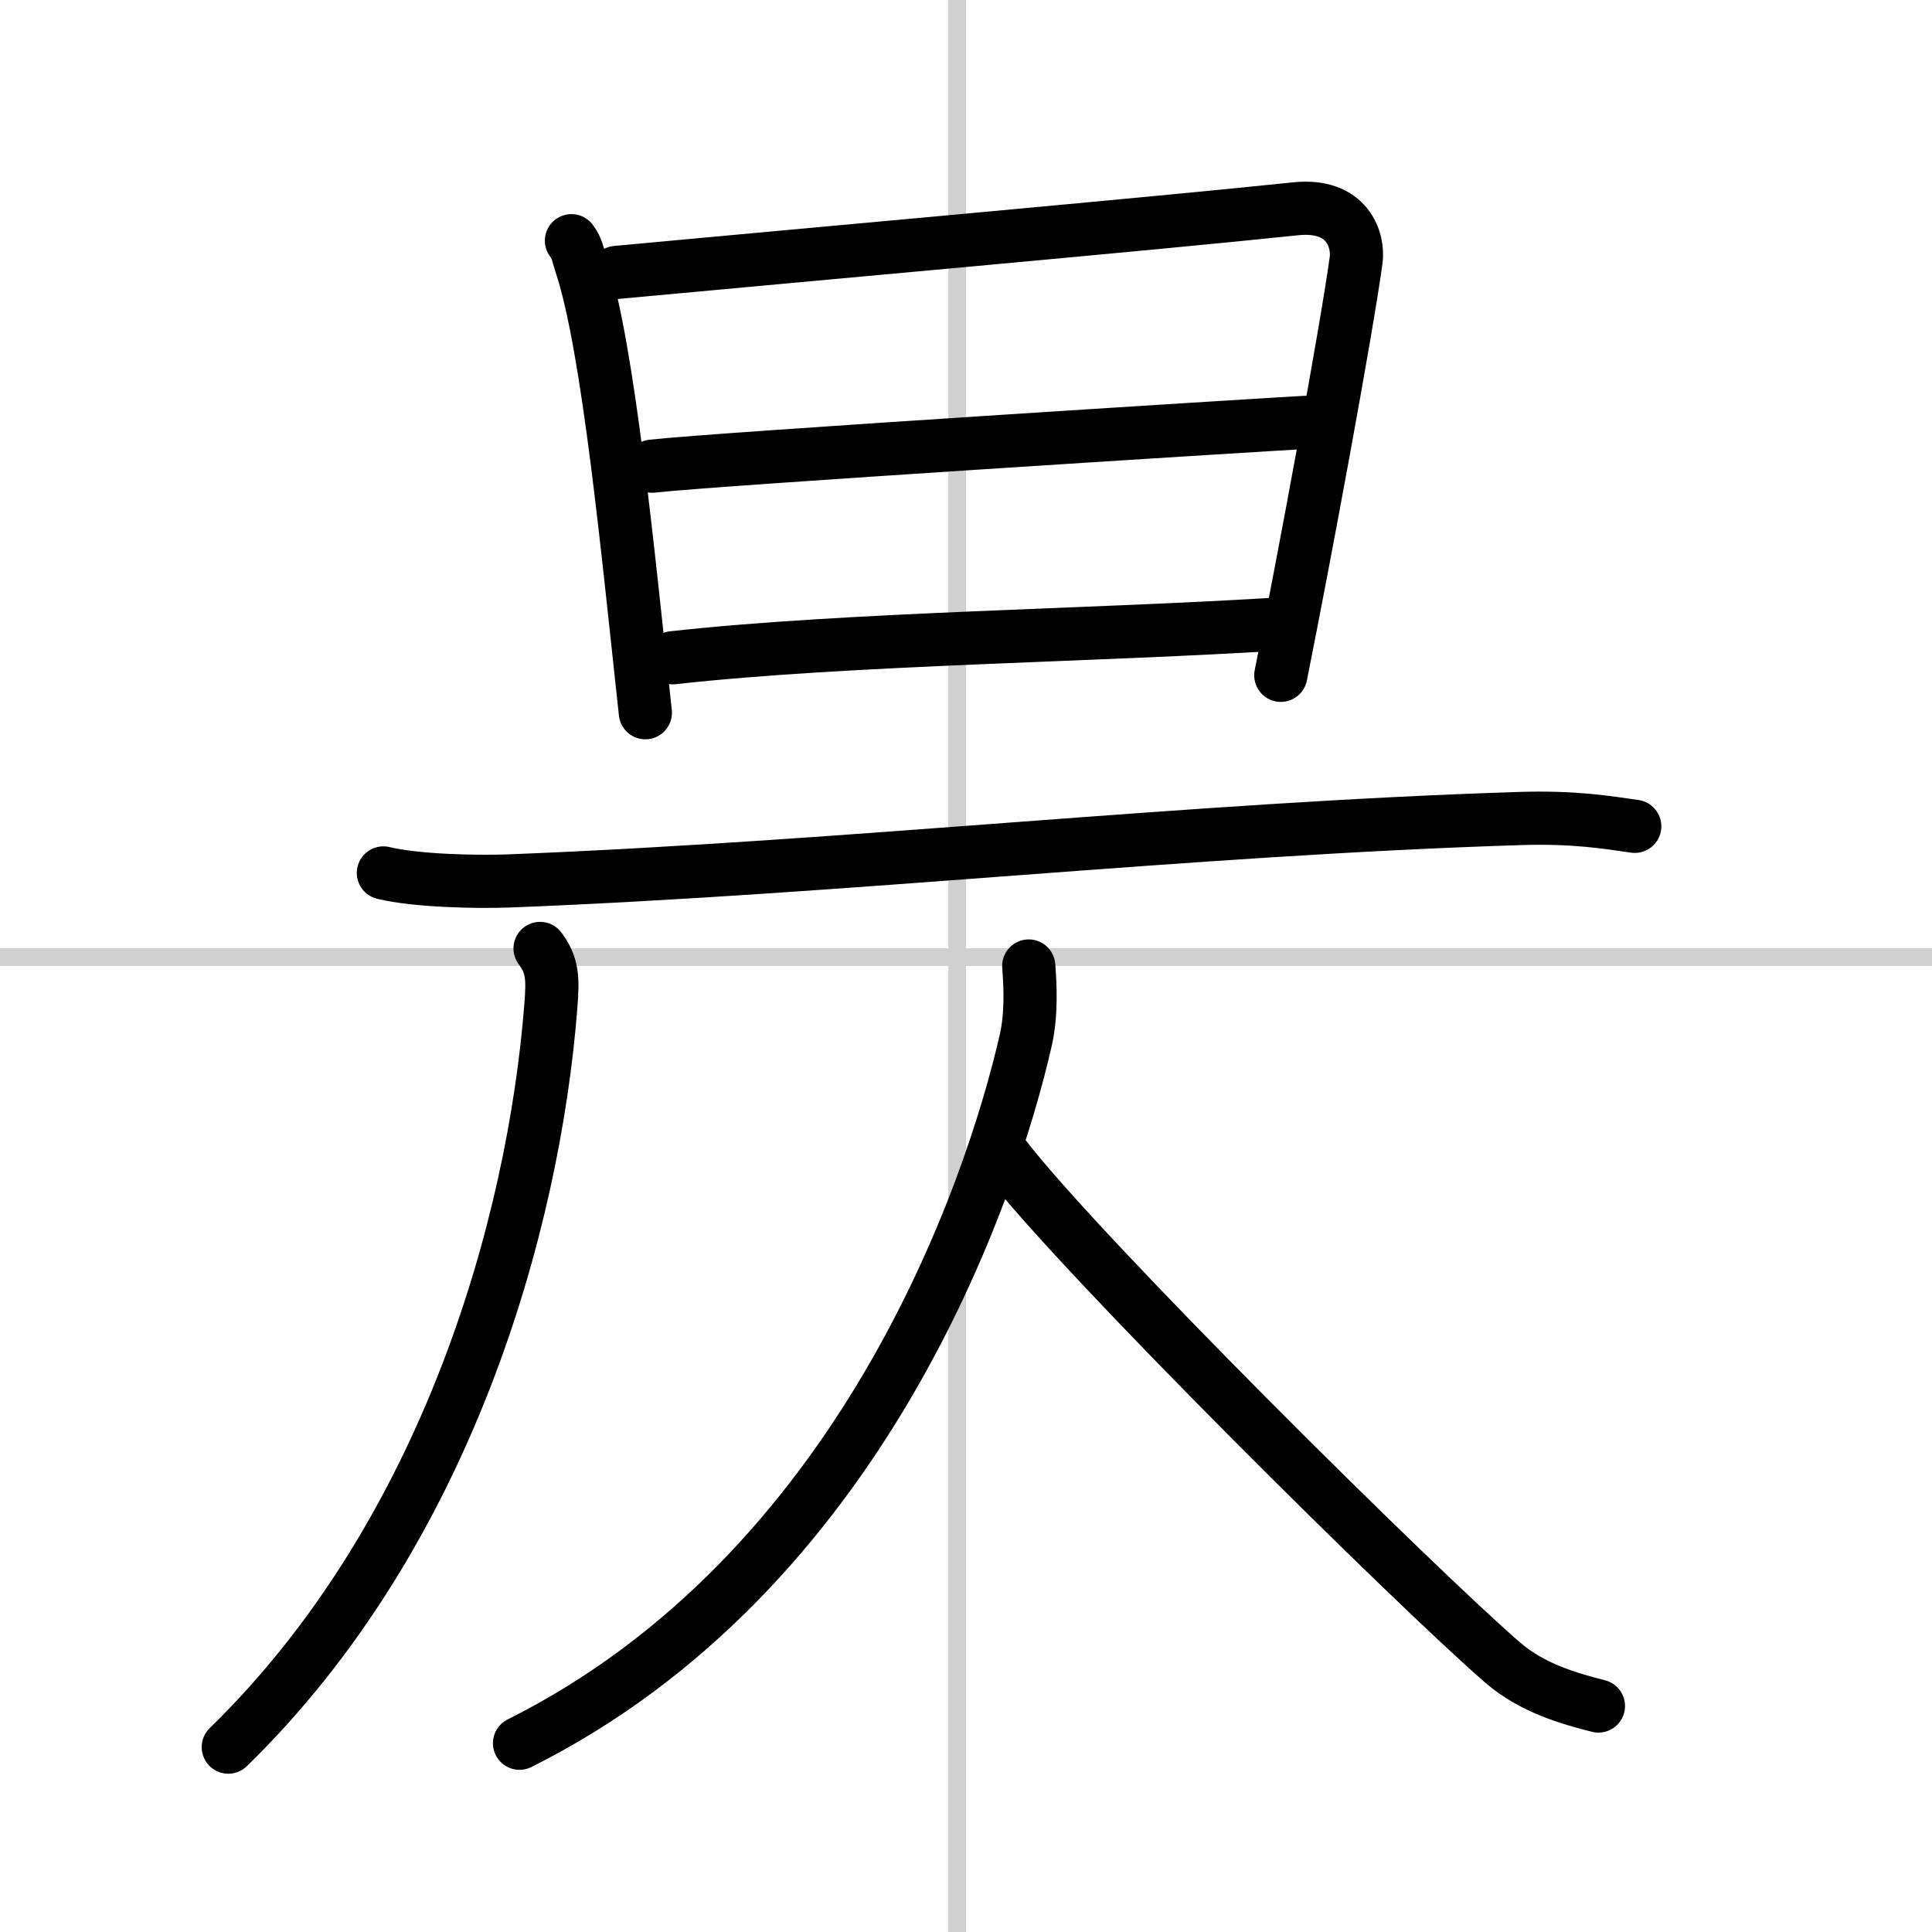
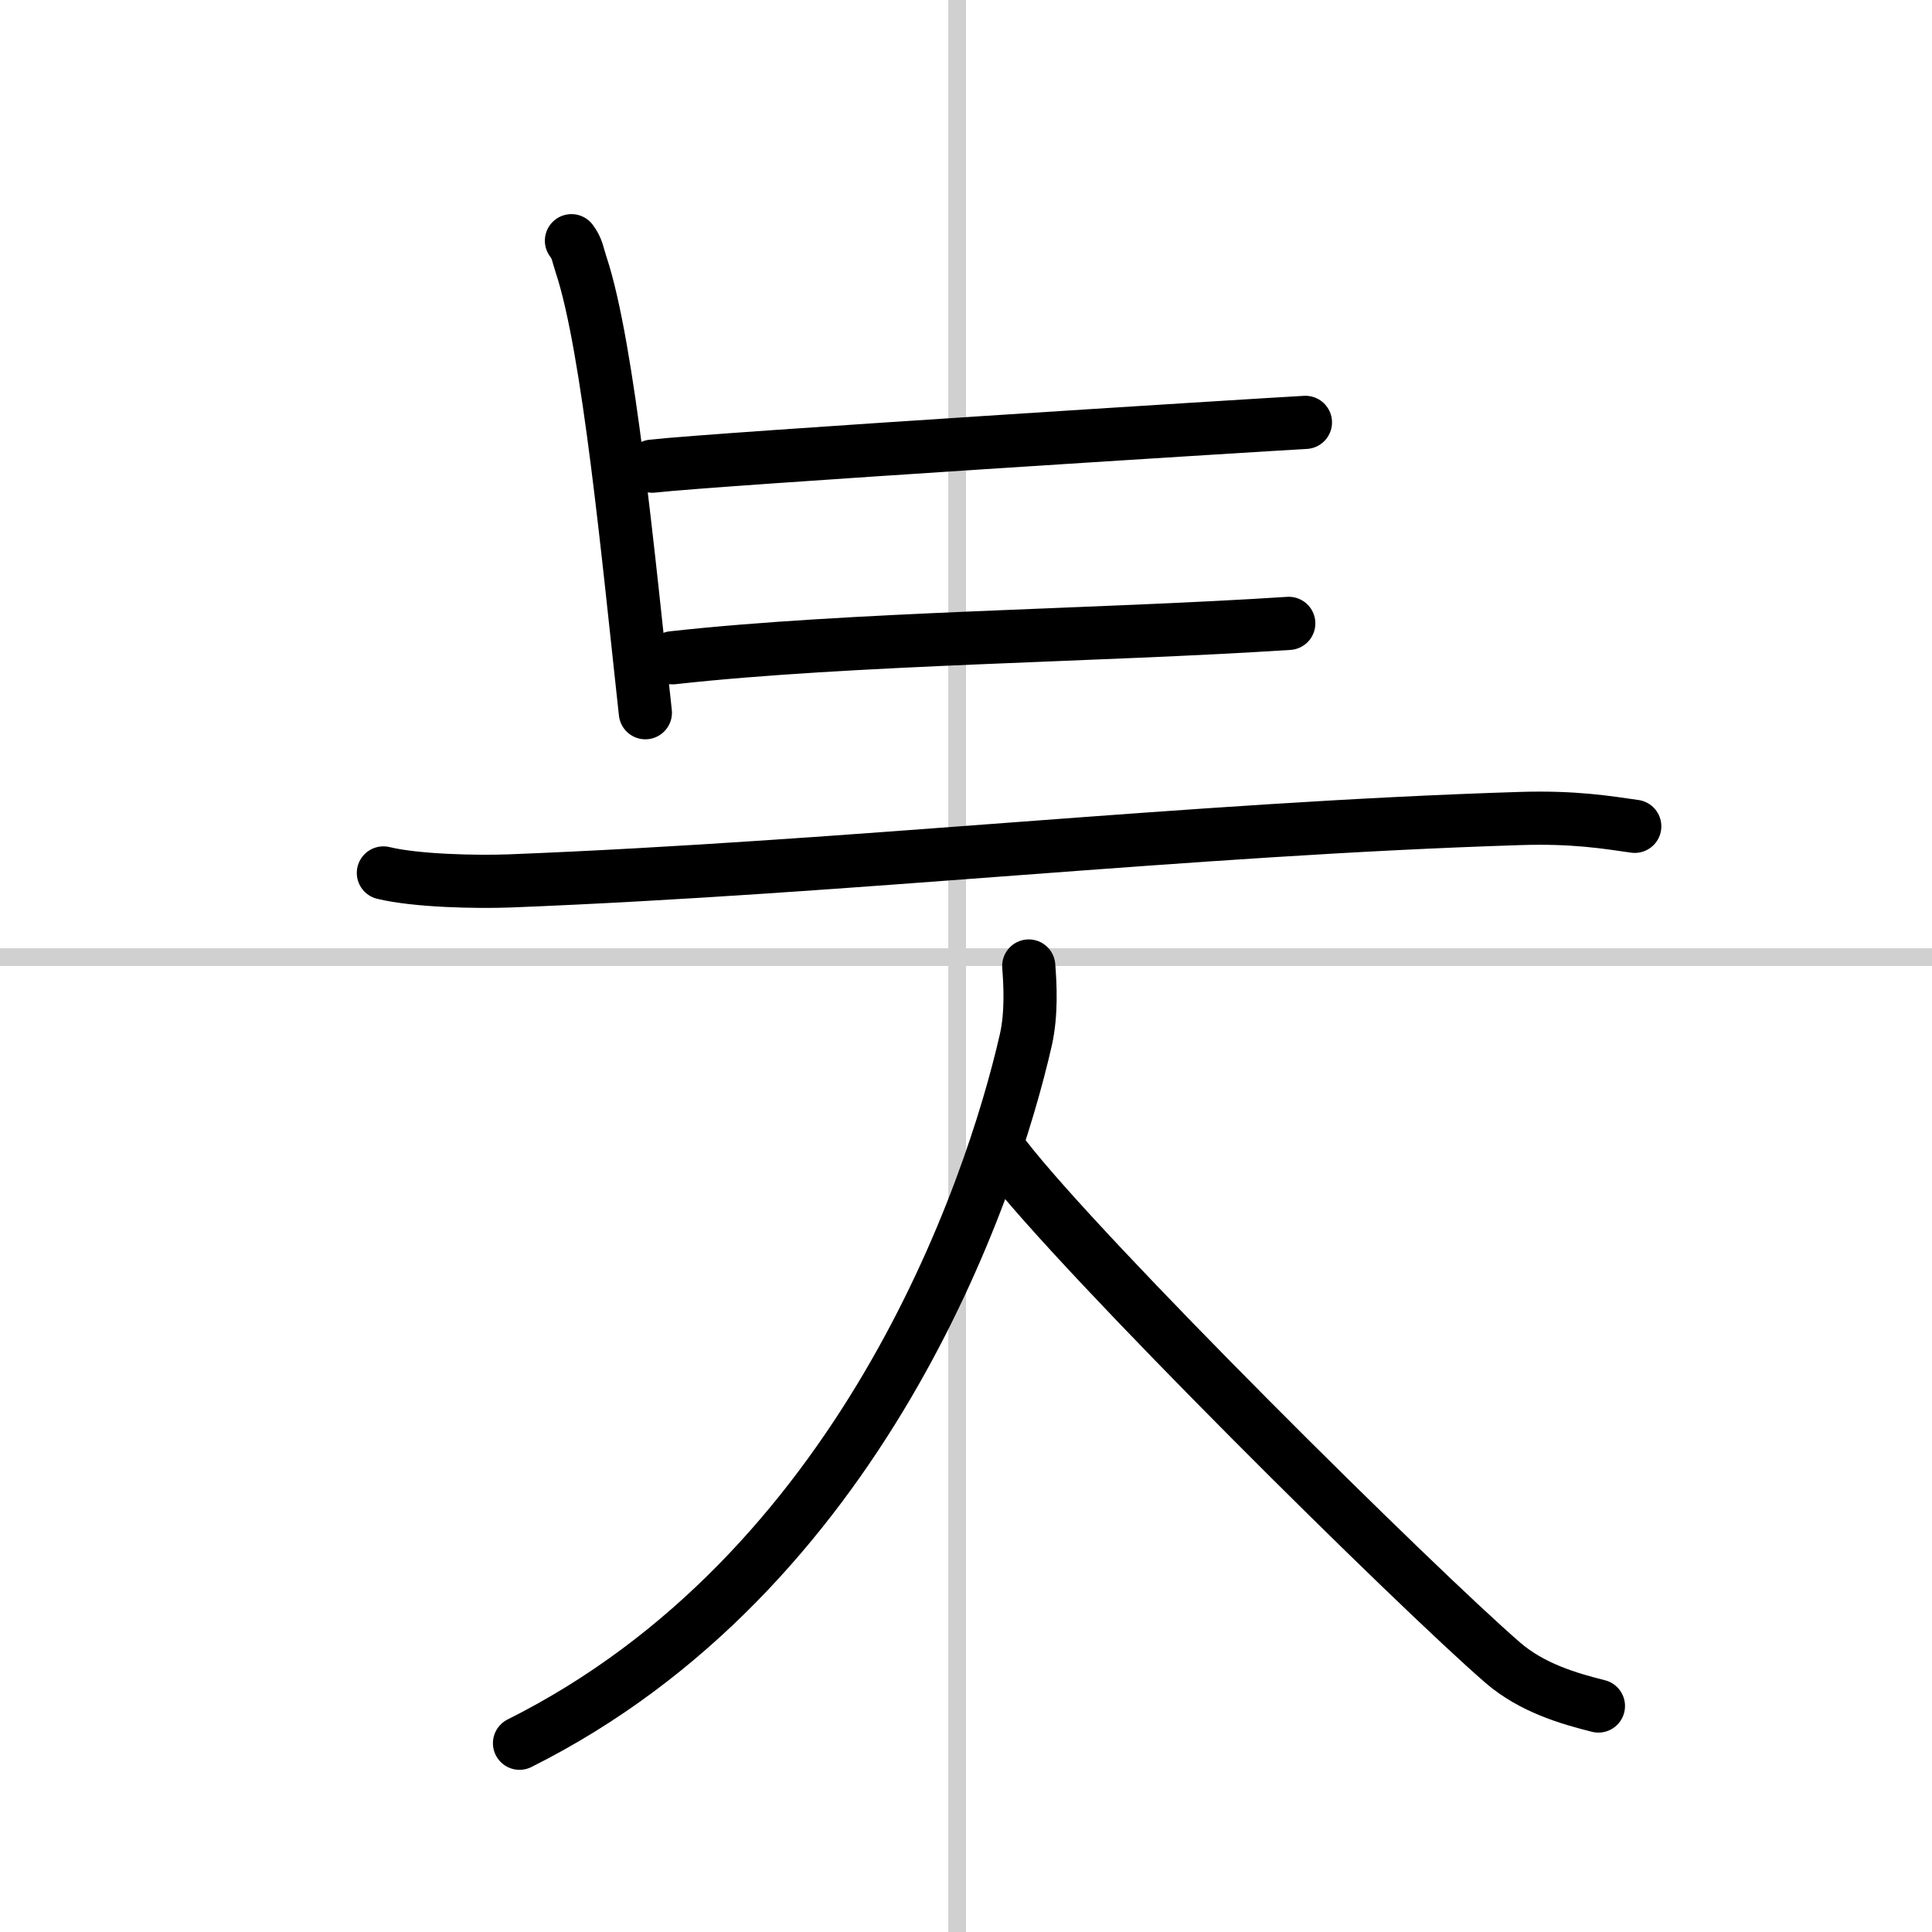
<svg xmlns="http://www.w3.org/2000/svg" width="400" height="400" viewBox="0 0 109 109">
  <rect x="0" y="0" width="109" height="109" fill="#808080" stroke="none" />
  <g fill="none" stroke="#000" stroke-linecap="round" stroke-linejoin="round" stroke-width="3">
    <rect width="100%" height="100%" fill="#fff" stroke="#fff" />
    <line x1="54" x2="54" y2="109" stroke="#d0d0d0" stroke-width="1" />
    <line x2="109" y1="54" y2="54" stroke="#d0d0d0" stroke-width="1" />
    <path d="m32.24 13.58c0.34 0.45 0.35 0.77 0.54 1.34 1.56 4.69 2.67 16.54 3.63 25.29" />
-     <path d="m34.78 15.37c10.81-1.01 30.24-2.74 38.31-3.59 2.96-0.31 3.57 1.79 3.42 2.9-0.56 4.06-2.89 16.63-4.25 23.42" />
    <path d="m36.8 26.3c3.52-0.4 33.94-2.31 36.85-2.47" />
    <path d="m37.95 37.11c10.01-1.11 24.02-1.24 34.76-1.94" />
    <path d="m21.63 49.25c1.86 0.45 5.26 0.52 7.12 0.45 19.32-0.76 38.26-2.93 56.98-3.52 3.09-0.1 4.95 0.22 6.5 0.44" />
-     <path d="m30.47 53.51c0.71 0.94 0.73 1.69 0.61 3.23-0.96 12.3-5.83 29.77-18.2 41.83" />
    <path d="m58.04 54.5c0.08 1.03 0.17 2.67-0.16 4.15-1.99 8.75-9.33 30.08-28.57 39.7" />
    <path d="m56.66 65.22c4.39 5.72 23.29 24.41 28.13 28.59 1.64 1.42 3.75 2.03 5.39 2.44" />
  </g>
</svg>